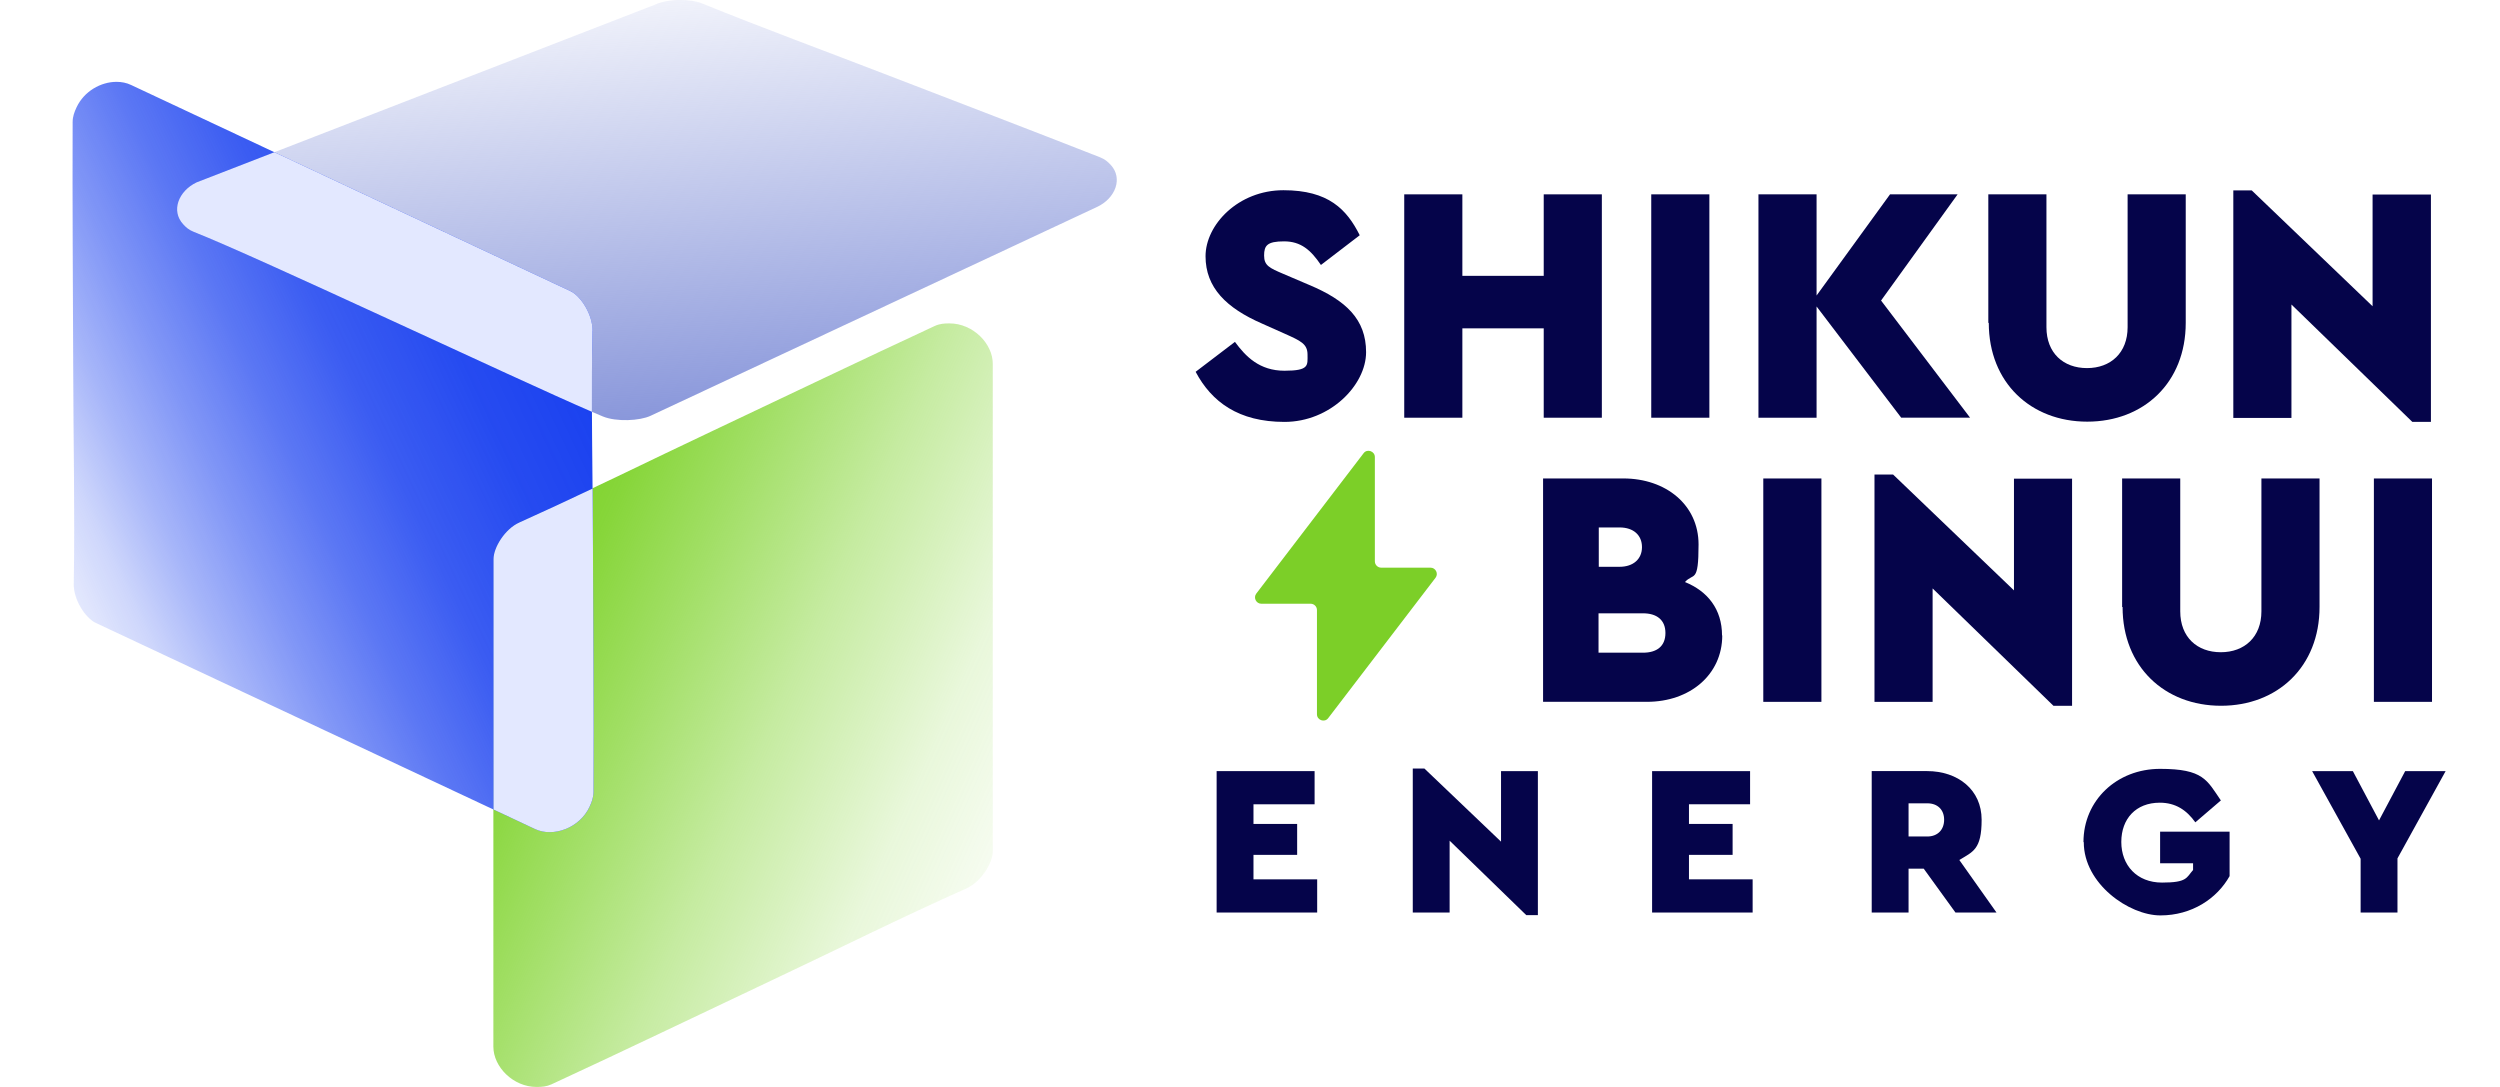
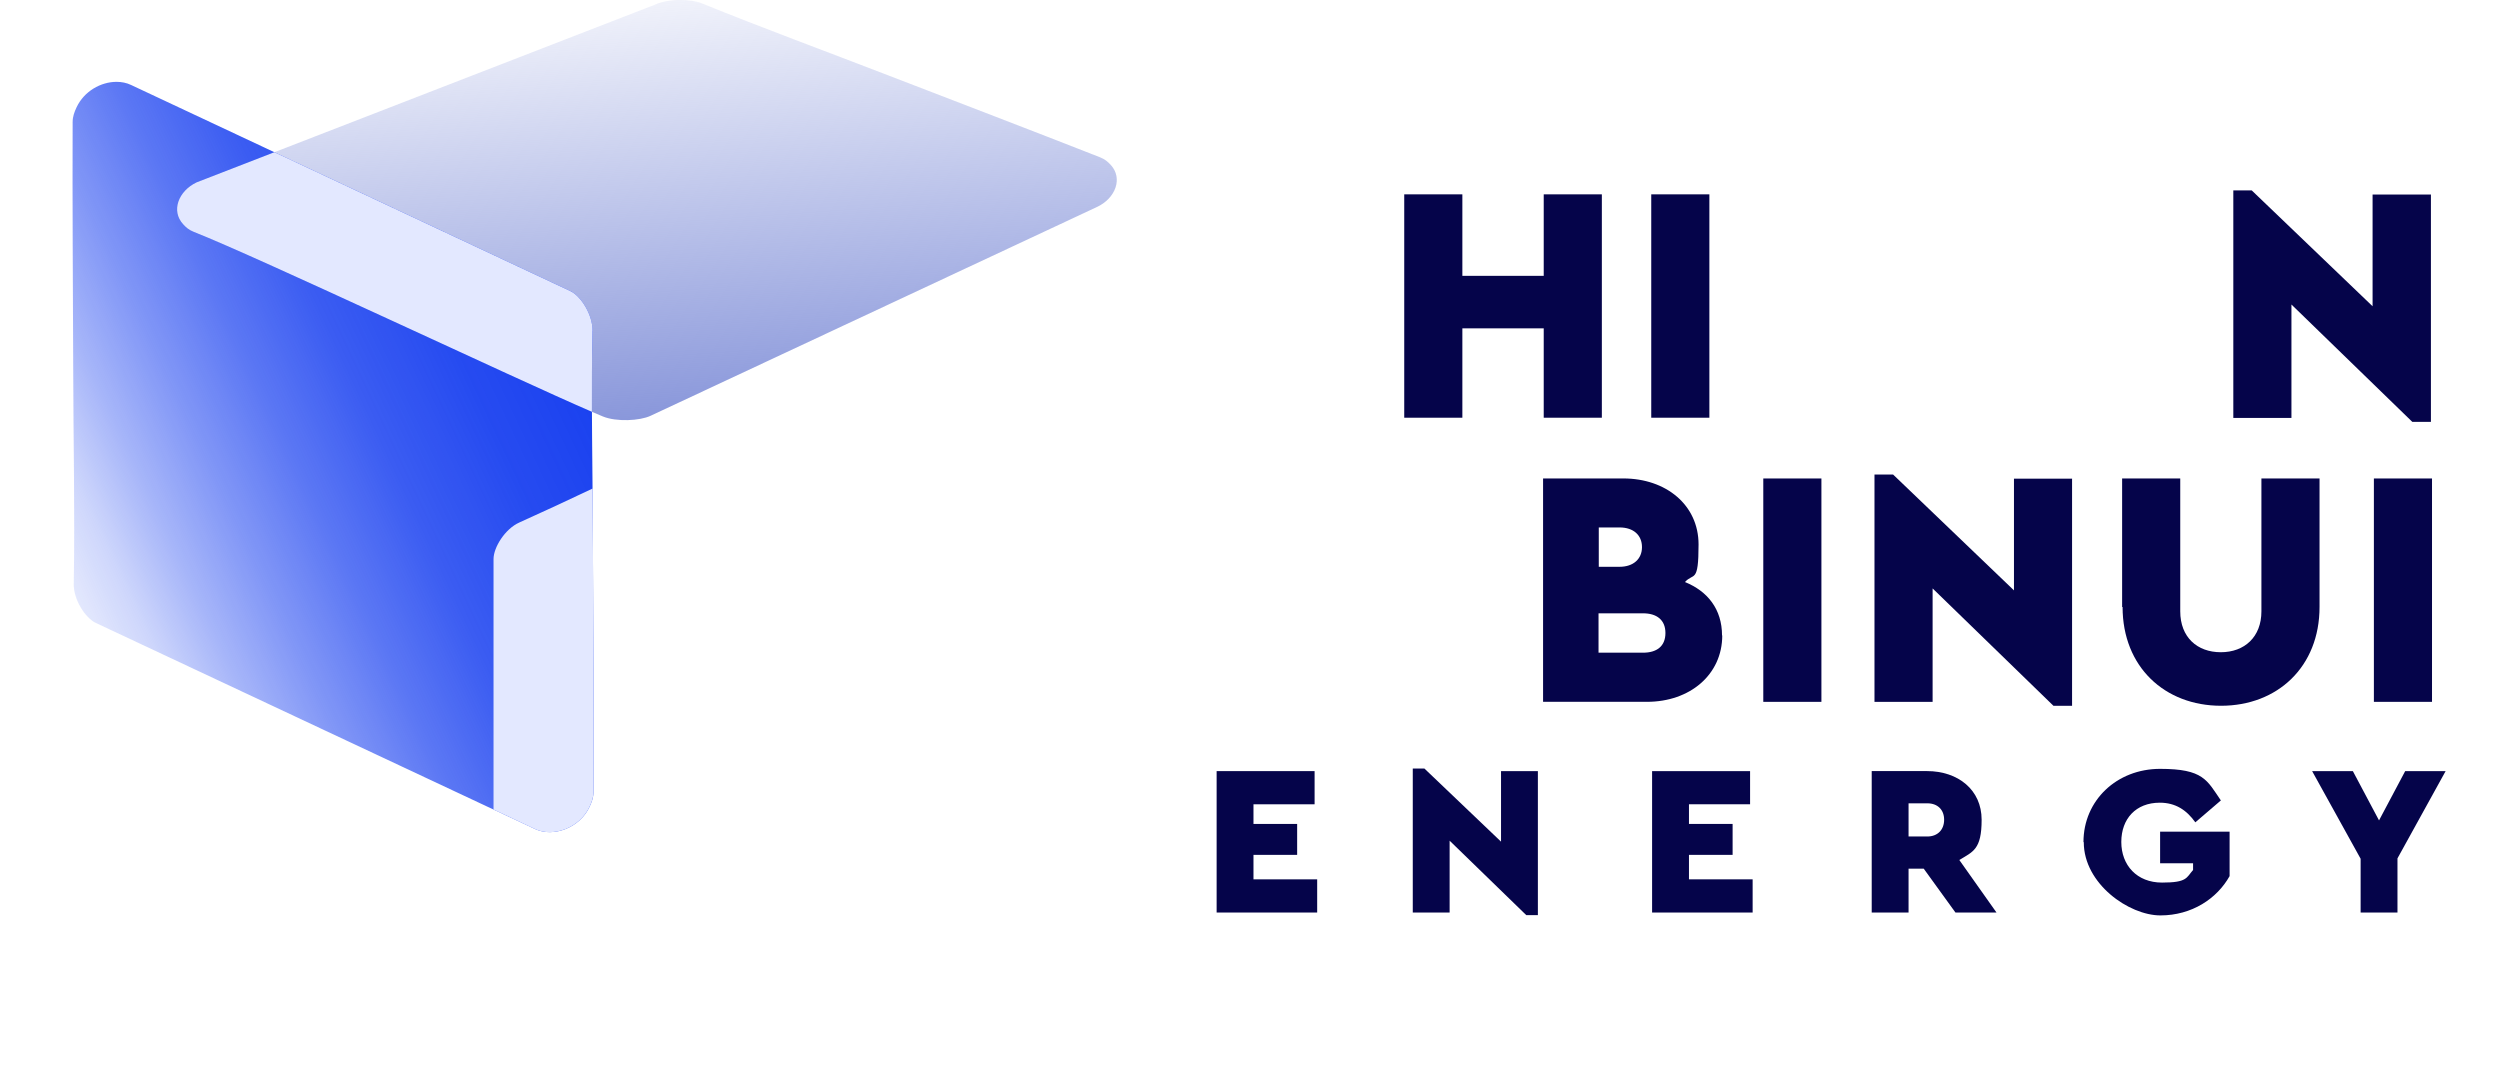
<svg xmlns="http://www.w3.org/2000/svg" width="92" height="40" viewBox="0 0 92 40" fill="none">
  <g clip-path="url(#clip0_3761_24409)">
    <g clip-path="url(#clip1_3761_24409)">
-       <path d="M44.009 13.675L45.446 12.581C45.841 13.12 46.349 13.643 47.27 13.643C48.19 13.643 48.117 13.442 48.117 13.048C48.117 12.654 47.859 12.541 47.286 12.284L46.439 11.906C45.132 11.335 44.364 10.587 44.364 9.429C44.364 8.27 45.567 7 47.23 7C48.892 7 49.562 7.707 50.038 8.657L48.61 9.751C48.239 9.203 47.875 8.882 47.254 8.882C46.632 8.882 46.519 9.035 46.519 9.405C46.519 9.775 46.721 9.863 47.229 10.08L48.173 10.483C49.537 11.054 50.272 11.754 50.272 12.96C50.272 14.167 48.956 15.526 47.269 15.526C45.582 15.526 44.59 14.794 44 13.684L44.008 13.676L44.009 13.675Z" fill="#05044A" />
      <path d="M51.676 7.152H53.815V10.151H56.809V7.152H58.948V15.372H56.809V12.083H53.815V15.372H51.676V7.152Z" fill="#05044A" />
      <path d="M62.905 7.152H60.766V15.372H62.905V7.152Z" fill="#05044A" />
-       <path d="M69.965 15.372L66.85 11.278V15.372H64.711V7.152H66.85V10.875L69.553 7.152H72.04L69.223 11.06L72.499 15.371H69.965V15.372Z" fill="#05044A" />
-       <path d="M73.17 11.881V7.152H75.309V12.042C75.309 12.991 75.93 13.546 76.802 13.546C77.675 13.546 78.296 12.983 78.296 12.042V7.152H80.435V11.881C80.435 14.085 78.886 15.517 76.811 15.517C74.737 15.517 73.187 14.085 73.187 11.881H73.171H73.17Z" fill="#05044A" />
      <path d="M89.458 7.152V15.524H88.772L84.325 11.206V15.38H82.186V7.007H82.864L87.311 11.27V7.16H89.45L89.458 7.152V7.152Z" fill="#05044A" />
      <path d="M63.379 23.382C63.379 24.831 62.185 25.827 60.611 25.827H56.785V17.607H59.739C61.305 17.607 62.507 18.58 62.507 20.036C62.507 21.491 62.321 21.065 62.007 21.419C62.838 21.756 63.371 22.416 63.371 23.389L63.378 23.381L63.379 23.382ZM58.835 19.41V20.858H59.601C60.11 20.858 60.425 20.568 60.425 20.134C60.425 19.7 60.118 19.41 59.601 19.41H58.835V19.41ZM61.288 23.294C61.288 22.811 60.965 22.57 60.465 22.57H58.826V24.019H60.465C60.965 24.019 61.288 23.786 61.288 23.295" fill="#05044A" />
      <path d="M67.028 17.608H64.889V25.828H67.028V17.608Z" fill="#05044A" />
      <path d="M76.252 17.608V25.973H75.567L71.12 21.654V25.828H68.981V17.463H69.666L74.114 21.726V17.616H76.244L76.252 17.609L76.252 17.608Z" fill="#05044A" />
      <path d="M78.094 22.337V17.608H80.233V22.498C80.233 23.447 80.854 24.002 81.726 24.002C82.599 24.002 83.22 23.439 83.22 22.498V17.608H85.359V22.337C85.359 24.54 83.809 25.972 81.735 25.972C79.66 25.972 78.111 24.54 78.111 22.337" fill="#05044A" />
-       <path d="M89.498 17.608H87.359V25.828H89.498V17.608Z" fill="#05044A" />
-       <path d="M52.645 20.89H50.829C50.7 20.89 50.595 20.785 50.595 20.657V16.82C50.595 16.602 50.312 16.507 50.183 16.675L46.229 21.847C46.116 21.999 46.229 22.217 46.414 22.217H48.23C48.359 22.217 48.464 22.321 48.464 22.45V26.286C48.464 26.504 48.746 26.6 48.875 26.431L52.83 21.259C52.943 21.107 52.83 20.89 52.645 20.89Z" fill="#7CCF28" />
+       <path d="M89.498 17.608H87.359V25.828H89.498Z" fill="#05044A" />
      <path d="M44.772 28.377H48.377V29.598H46.128V30.321H47.735V31.459H46.128V32.36H48.472V33.581H44.772V28.376L44.772 28.377Z" fill="#05044A" />
      <path d="M56.594 28.377V33.676H56.166L53.346 30.937V33.581H51.99V28.282H52.418L55.238 30.973V28.377H56.594Z" fill="#05044A" />
      <path d="M60.798 28.377H64.403V29.598H62.154V30.321H63.76V31.459H62.154V32.36H64.497V33.581H60.797V28.376L60.798 28.377Z" fill="#05044A" />
      <path d="M71.961 33.581L70.794 31.968H70.235V33.581H68.879V28.376H70.913C72.055 28.376 72.924 29.064 72.924 30.166C72.924 31.268 72.603 31.34 72.103 31.648L73.471 33.581H71.961ZM70.235 30.783H70.925C71.306 30.783 71.544 30.534 71.544 30.167C71.544 29.799 71.306 29.562 70.925 29.562H70.235V30.783Z" fill="#05044A" />
      <path d="M76.672 30.985C76.672 29.456 77.897 28.294 79.492 28.294C81.086 28.294 81.216 28.709 81.728 29.456L80.788 30.262C80.467 29.811 80.062 29.539 79.48 29.539C78.6 29.539 78.064 30.131 78.064 30.985C78.064 31.839 78.636 32.479 79.563 32.479C80.49 32.479 80.455 32.301 80.705 32.016V31.767H79.492V30.605H82.049V32.241C81.585 33.071 80.657 33.687 79.503 33.687C78.349 33.687 76.683 32.525 76.683 30.995" fill="#05044A" />
      <path d="M88.227 31.59V33.582H86.871V31.602L85.086 28.377H86.585L87.548 30.191L88.511 28.377H89.999L88.226 31.59H88.227Z" fill="#05044A" />
      <path d="M24.122 0.164L7.235 6.711C6.568 7.029 6.282 7.76 6.743 8.256C6.844 8.366 6.943 8.458 7.124 8.53C9.696 9.545 19.945 14.407 22.186 15.326C22.682 15.53 23.541 15.488 23.939 15.302L40.377 7.613C41.048 7.297 41.333 6.562 40.873 6.066C40.772 5.959 40.672 5.864 40.491 5.792C37.912 4.779 35.307 3.784 32.722 2.787C30.423 1.897 28.093 1.044 25.84 0.128C25.62 0.04 25.333 -0.001 25.043 -0.001C24.689 -0.001 24.337 0.061 24.122 0.165V0.163L24.122 0.164Z" fill="url(#paint0_linear_3761_24409)" />
-       <path d="M36.534 31.333V13.387C36.534 12.646 35.809 11.901 34.94 11.901C34.752 11.901 34.581 11.911 34.392 11.999C31.68 13.26 28.979 14.553 26.281 15.83C23.881 16.961 21.507 18.145 19.104 19.221C18.58 19.456 18.156 20.137 18.156 20.569V38.519C18.156 39.257 18.881 40 19.747 40C19.938 40 20.107 39.988 20.298 39.902C23.008 38.65 25.703 37.35 28.408 36.072C30.791 34.95 33.154 33.766 35.556 32.698C36.09 32.463 36.534 31.774 36.534 31.331V31.333V31.333Z" fill="url(#paint1_linear_3761_24409)" />
      <path d="M21.698 29.685C21.776 29.513 21.84 29.352 21.841 29.143C21.857 26.142 21.828 23.132 21.82 20.125C21.815 17.477 21.749 14.82 21.803 12.178C21.815 11.591 21.382 10.898 20.985 10.71L4.826 3.128C4.662 3.048 4.476 3.012 4.287 3.012C3.713 3.012 3.096 3.355 2.817 3.95C2.736 4.126 2.675 4.283 2.673 4.492C2.661 7.499 2.684 10.509 2.694 13.51C2.698 16.177 2.76 18.84 2.714 21.49C2.702 22.067 3.139 22.741 3.527 22.925L19.691 30.509C20.355 30.822 21.333 30.476 21.698 29.685V29.685Z" fill="url(#paint2_linear_3761_24409)" />
      <path d="M21.697 29.685C21.776 29.513 21.839 29.352 21.841 29.143C21.857 26.142 21.828 23.132 21.821 20.125C21.82 19.408 21.814 18.694 21.808 17.978C20.911 18.404 20.012 18.823 19.109 19.229C18.584 19.464 18.162 20.145 18.162 20.573V29.79L19.69 30.509C20.355 30.822 21.332 30.476 21.697 29.686V29.685Z" fill="#E3E8FF" />
      <path d="M21.805 12.179C21.816 11.592 21.384 10.898 20.987 10.711L10.098 5.601L7.235 6.711C6.568 7.029 6.282 7.76 6.743 8.256C6.844 8.366 6.943 8.458 7.124 8.53C9.564 9.494 18.923 13.921 21.783 15.155C21.78 14.162 21.783 13.17 21.803 12.18H21.804L21.805 12.179Z" fill="#E3E8FF" />
    </g>
  </g>
  <defs>
    <linearGradient id="paint0_linear_3761_24409" x1="23.15" y1="-2.081" x2="24.417" y2="15.729" gradientUnits="userSpaceOnUse">
      <stop stop-color="#8795DA" stop-opacity="0" />
      <stop offset="1" stop-color="#8795DA" />
    </linearGradient>
    <linearGradient id="paint1_linear_3761_24409" x1="41.033" y1="32.055" x2="18.284" y2="21.91" gradientUnits="userSpaceOnUse">
      <stop stop-color="#7CD228" stop-opacity="0" />
      <stop offset="0.07" stop-color="#7CD228" stop-opacity="0" />
      <stop offset="0.32" stop-color="#7CD228" stop-opacity="0.17" />
      <stop offset="0.55" stop-color="#7CD228" stop-opacity="0.44" />
      <stop offset="0.75" stop-color="#7CD228" stop-opacity="0.72" />
      <stop offset="0.9" stop-color="#7CD228" stop-opacity="0.92" />
      <stop offset="1" stop-color="#7CD228" />
    </linearGradient>
    <linearGradient id="paint2_linear_3761_24409" x1="-1.085" y1="23.082" x2="31.525" y2="7.772" gradientUnits="userSpaceOnUse">
      <stop stop-color="#133BEF" stop-opacity="0" />
      <stop offset="0.04" stop-color="#133BEF" stop-opacity="0" />
      <stop offset="0.09" stop-color="#133BEF" stop-opacity="0.08" />
      <stop offset="0.16" stop-color="#133BEF" stop-opacity="0.21" />
      <stop offset="0.22" stop-color="#133BEF" stop-opacity="0.37" />
      <stop offset="0.29" stop-color="#133BEF" stop-opacity="0.53" />
      <stop offset="0.37" stop-color="#133BEF" stop-opacity="0.69" />
      <stop offset="0.46" stop-color="#133BEF" stop-opacity="0.83" />
      <stop offset="0.57" stop-color="#133BEF" stop-opacity="0.92" />
      <stop offset="0.7" stop-color="#133BEF" stop-opacity="0.98" />
      <stop offset="1" stop-color="#133BEF" />
    </linearGradient>
    <clipPath id="clip0_3761_24409">
      <rect width="92" height="40" fill="white" />
    </clipPath>
    <clipPath id="clip1_3761_24409">
      <rect width="90" height="40" fill="white" transform="translate(2.223)" />
    </clipPath>
  </defs>
</svg>